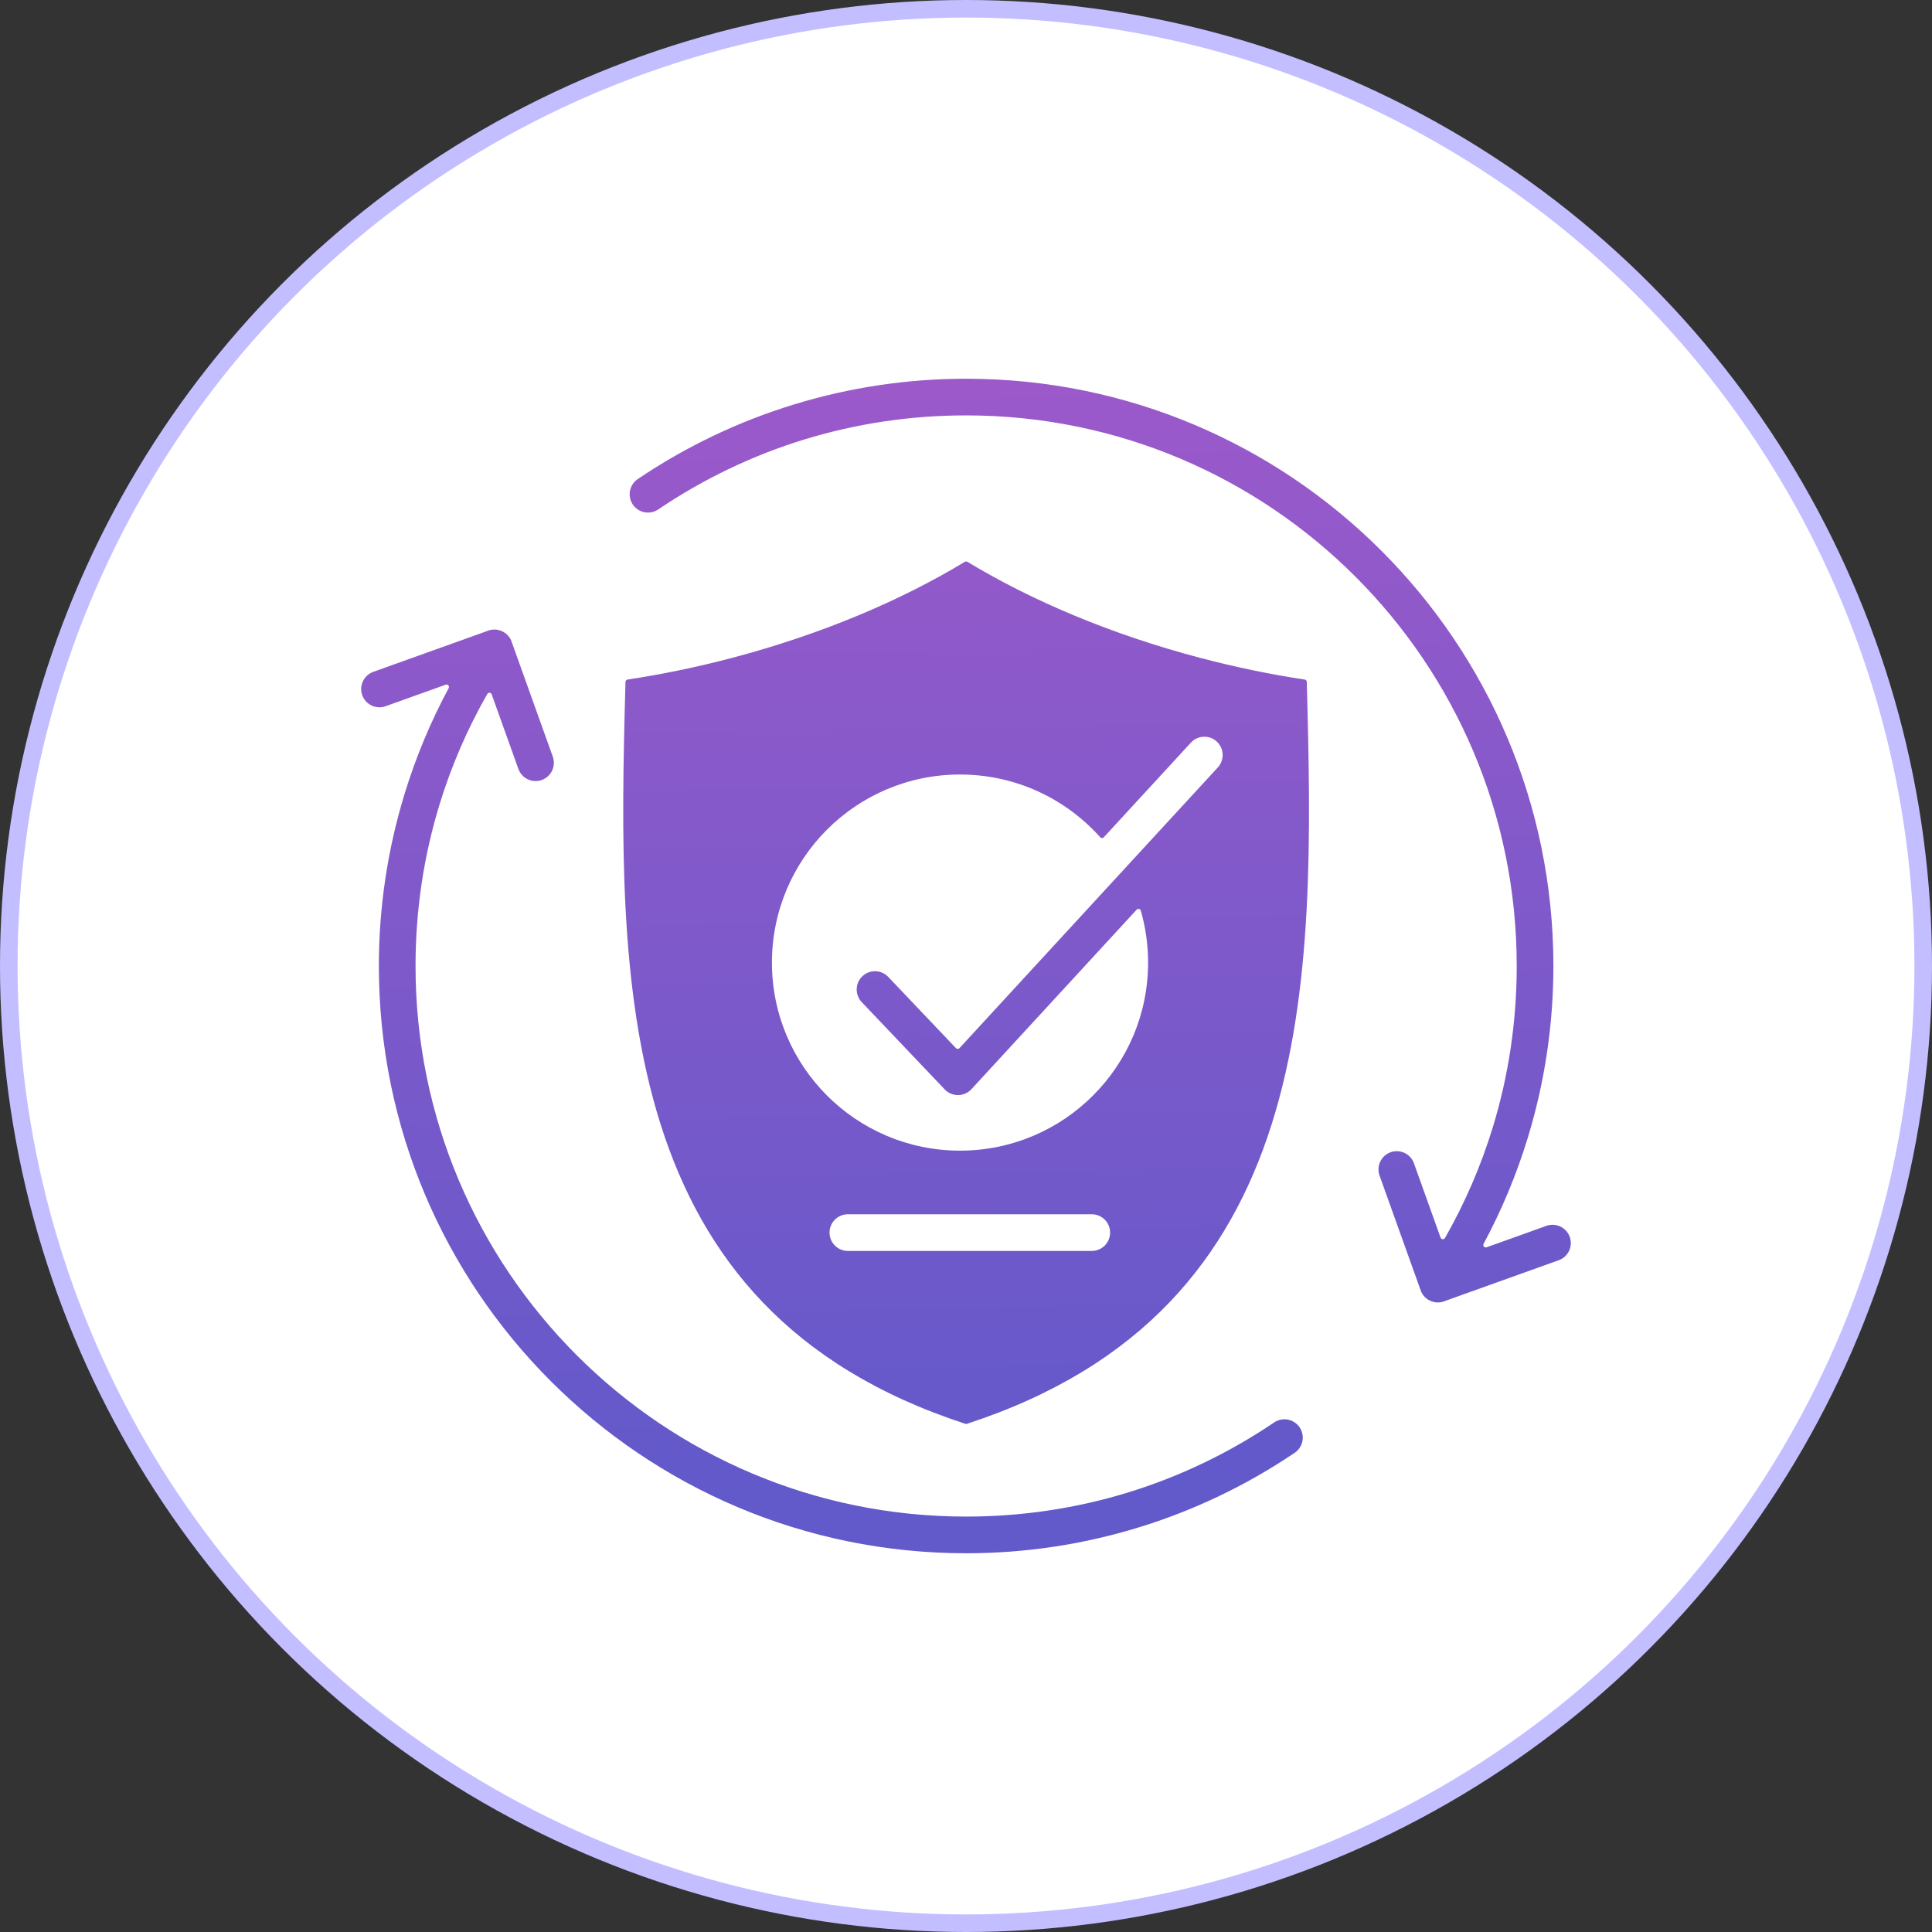
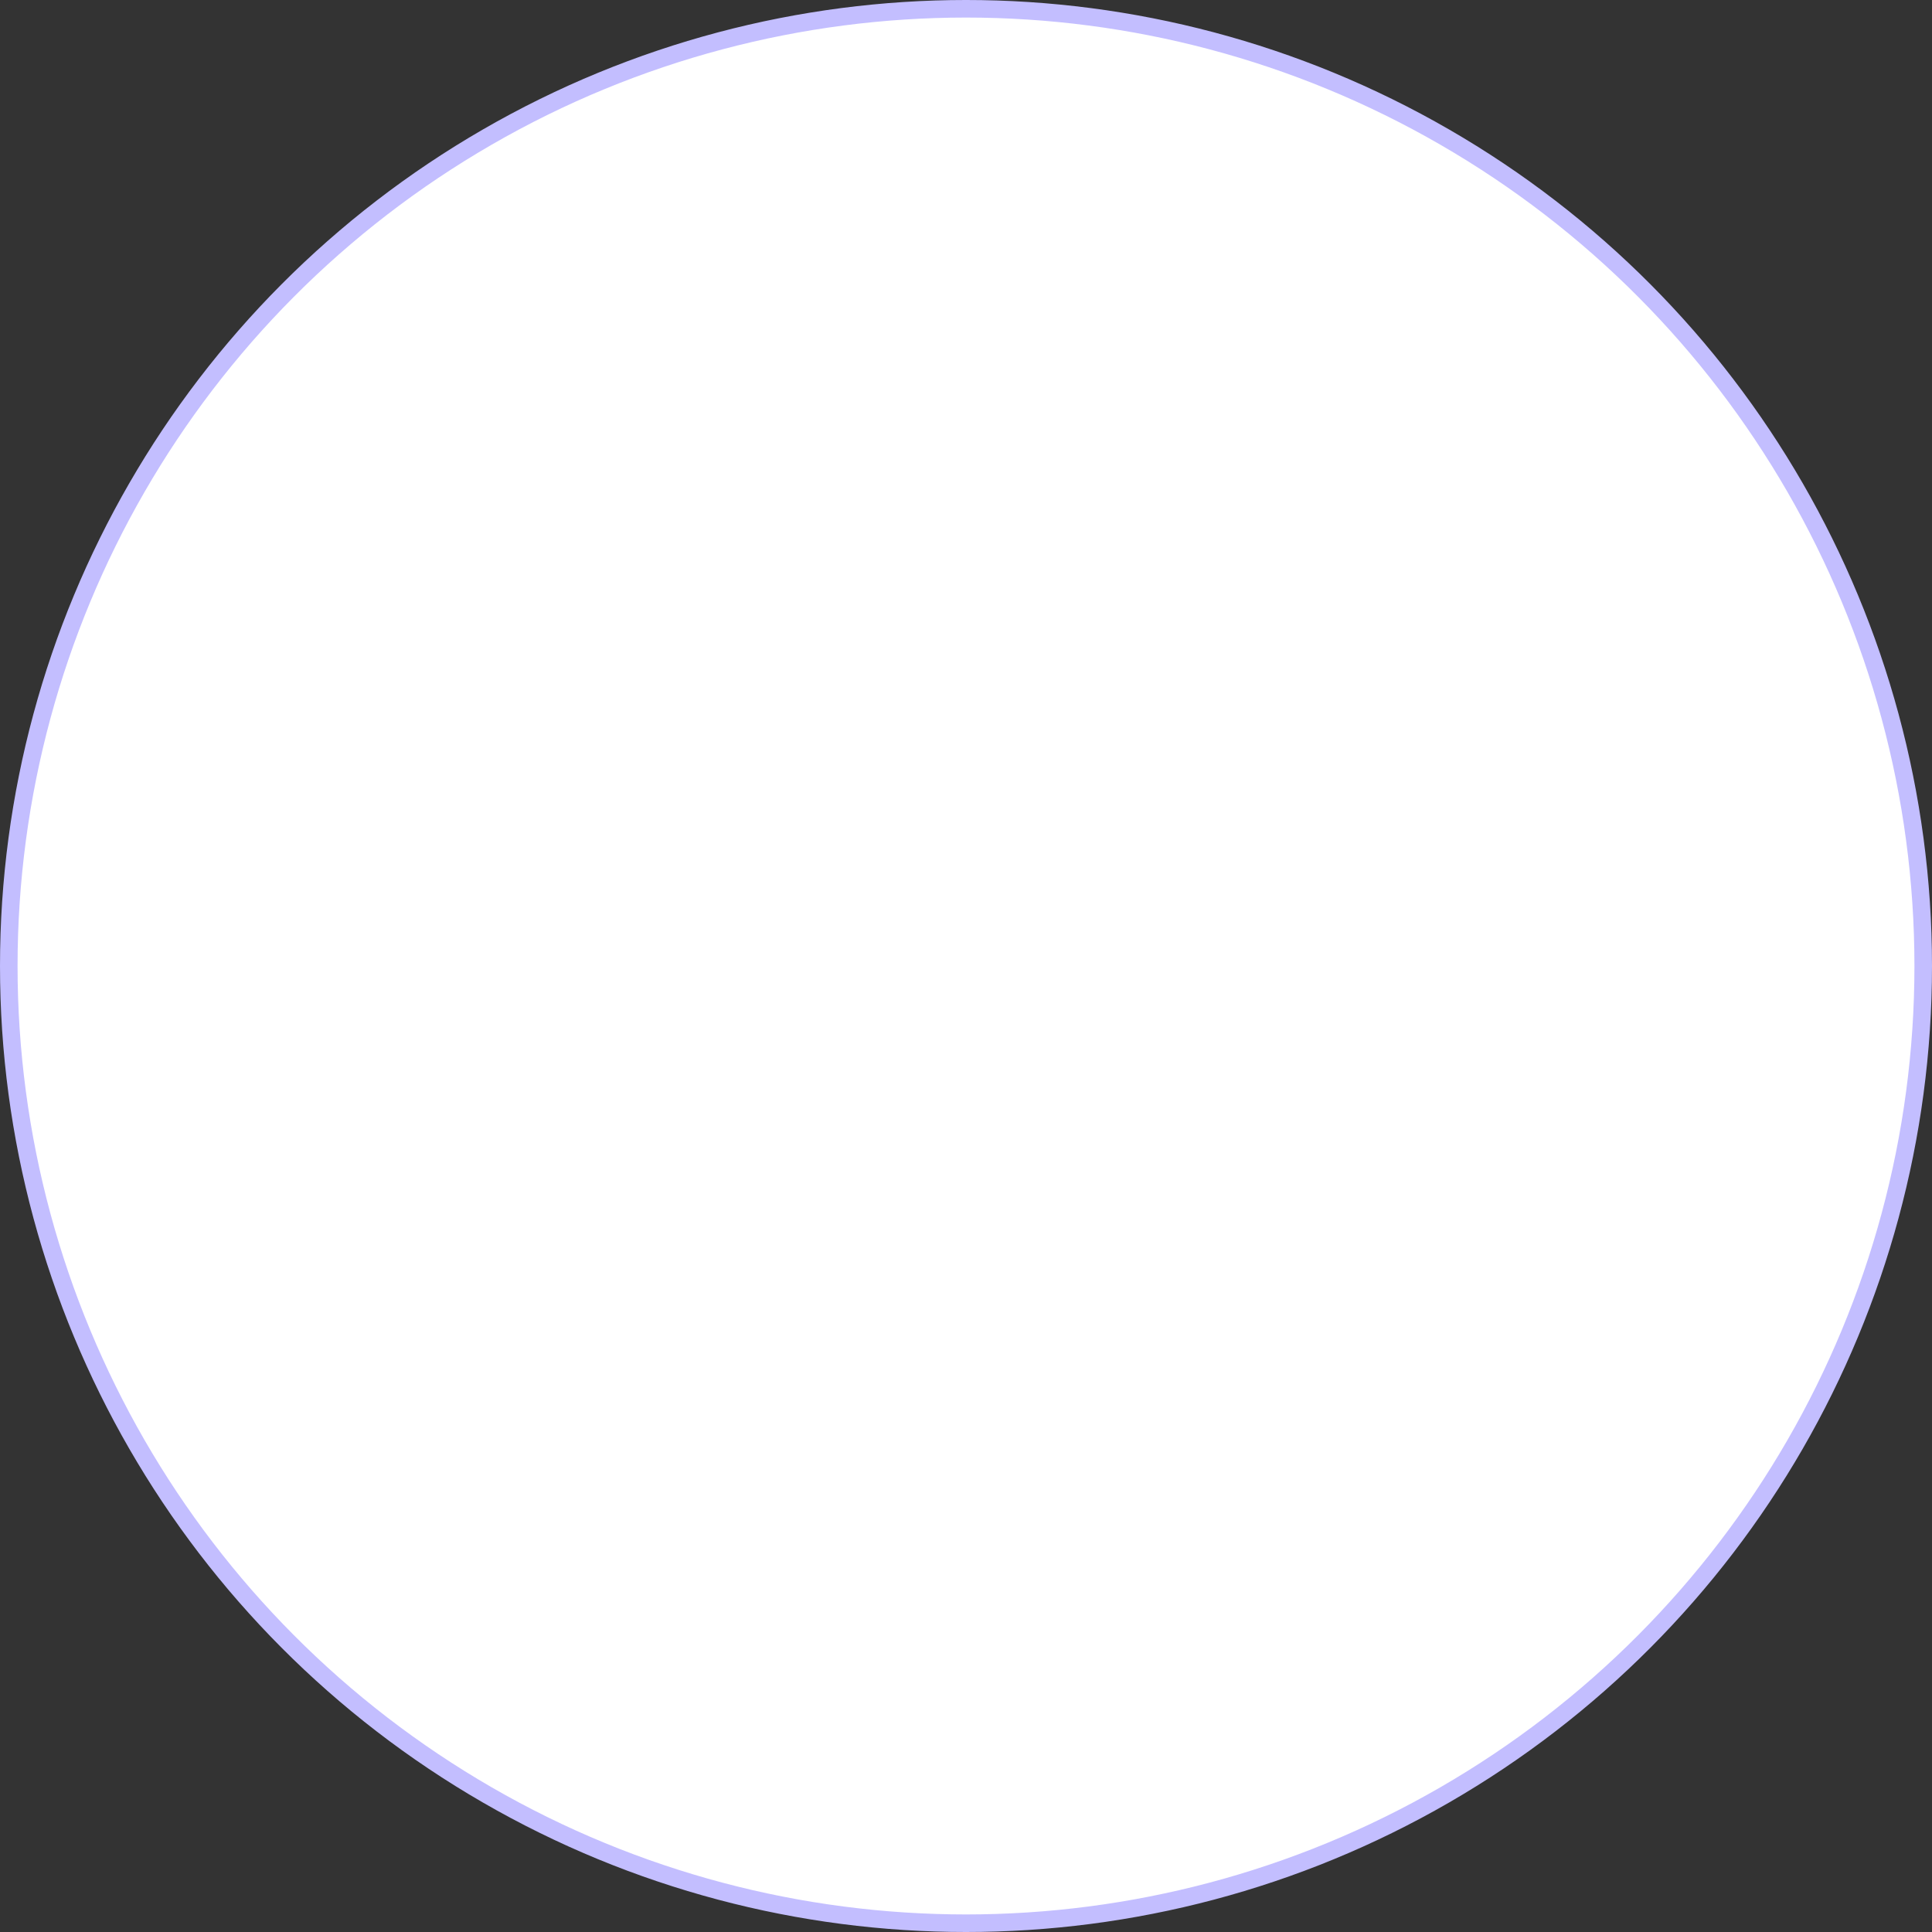
<svg xmlns="http://www.w3.org/2000/svg" width="110" height="110" viewBox="0 0 110 110" fill="none">
  <rect x="0" y="0" width="110" height="110" fill="#333333" stroke="none" />
  <circle cx="55" cy="55" r="54.5" fill="white" stroke="#C3BEFF" />
-   <path fill-rule="evenodd" clip-rule="evenodd" d="M31.474 43.081L29.157 36.616L29.154 36.606C29.088 36.367 28.938 36.16 28.732 36.021C28.586 35.922 28.417 35.862 28.241 35.847C28.064 35.831 27.887 35.861 27.726 35.932L27.716 35.936L21.253 38.252C20.994 38.345 20.782 38.538 20.664 38.787C20.546 39.036 20.532 39.322 20.625 39.582C20.718 39.841 20.91 40.053 21.16 40.171C21.409 40.289 21.695 40.303 21.954 40.21L25.376 38.983C25.431 38.964 25.49 38.979 25.528 39.024C25.567 39.068 25.573 39.129 25.545 39.181C24.51 41.106 23.668 43.129 23.029 45.22C22.061 48.389 21.57 51.685 21.571 55C21.571 64.233 25.314 72.592 31.364 78.642C37.415 84.693 45.774 88.436 55.007 88.436C58.401 88.436 61.685 87.926 64.787 86.978C67.955 86.011 70.96 84.576 73.704 82.722C73.82 82.646 73.918 82.548 73.995 82.434C74.072 82.319 74.126 82.191 74.153 82.056C74.18 81.921 74.18 81.781 74.153 81.646C74.126 81.511 74.072 81.383 73.995 81.268C73.918 81.154 73.819 81.056 73.704 80.98C73.588 80.905 73.459 80.853 73.324 80.827C73.189 80.801 73.049 80.803 72.914 80.831C72.78 80.86 72.652 80.915 72.538 80.993C69.987 82.717 67.177 84.073 64.183 84.988C61.29 85.872 58.209 86.348 55.007 86.348C46.351 86.348 38.514 82.839 32.841 77.166C27.168 71.493 23.659 63.656 23.659 55C23.659 51.798 24.135 48.717 25.019 45.823C25.691 43.626 26.604 41.51 27.743 39.514C27.756 39.49 27.775 39.471 27.799 39.459C27.822 39.447 27.849 39.441 27.876 39.444C27.902 39.446 27.928 39.456 27.949 39.472C27.97 39.488 27.986 39.511 27.995 39.536L29.516 43.782C29.562 43.91 29.633 44.029 29.725 44.13C29.817 44.231 29.927 44.313 30.051 44.371C30.174 44.43 30.308 44.463 30.444 44.47C30.581 44.476 30.717 44.456 30.846 44.41C30.974 44.364 31.092 44.293 31.193 44.201C31.294 44.109 31.377 43.999 31.435 43.875C31.493 43.752 31.527 43.618 31.533 43.482C31.54 43.345 31.52 43.209 31.474 43.081ZM36.029 28.725C35.874 28.496 35.817 28.214 35.87 27.943C35.922 27.671 36.081 27.432 36.31 27.277C39.054 25.423 42.06 23.988 45.228 23.021C48.397 22.053 51.693 21.562 55.007 21.564C64.24 21.564 72.599 25.306 78.65 31.357C84.701 37.408 88.444 45.767 88.444 55C88.444 58.393 87.934 61.677 86.986 64.779C86.347 66.87 85.504 68.893 84.469 70.819C84.442 70.871 84.448 70.931 84.487 70.975C84.525 71.02 84.584 71.035 84.639 71.016L88.06 69.79C88.319 69.702 88.601 69.719 88.847 69.837C89.093 69.956 89.283 70.166 89.375 70.423C89.467 70.68 89.454 70.963 89.34 71.211C89.225 71.459 89.017 71.651 88.761 71.747L82.298 74.063C82.295 74.064 82.292 74.066 82.289 74.067C82.127 74.139 81.95 74.168 81.774 74.153C81.598 74.137 81.429 74.077 81.282 73.978C81.076 73.84 80.927 73.632 80.861 73.393C80.86 73.39 80.859 73.387 80.857 73.383L78.541 66.919C78.453 66.661 78.47 66.378 78.588 66.132C78.707 65.886 78.917 65.696 79.174 65.604C79.431 65.512 79.714 65.525 79.962 65.64C80.21 65.754 80.403 65.962 80.498 66.218L82.02 70.464C82.028 70.489 82.044 70.511 82.066 70.528C82.087 70.544 82.112 70.554 82.139 70.556C82.165 70.558 82.192 70.553 82.216 70.541C82.239 70.528 82.259 70.509 82.272 70.486C83.41 68.49 84.324 66.374 84.996 64.176C85.88 61.283 86.356 58.202 86.356 55C86.356 46.343 82.847 38.506 77.174 32.833C71.501 27.16 63.664 23.651 55.007 23.651C51.806 23.651 48.725 24.127 45.831 25.011C42.837 25.926 40.027 27.282 37.476 29.006C37.247 29.161 36.966 29.218 36.694 29.165C36.423 29.113 36.184 28.954 36.029 28.725ZM65.367 54.806C65.367 60.719 60.573 65.513 54.659 65.513C48.745 65.513 43.951 60.719 43.951 54.806C43.951 48.892 48.745 44.098 54.659 44.098C57.831 44.098 60.681 45.477 62.641 47.668C62.654 47.683 62.67 47.695 62.688 47.703C62.705 47.711 62.725 47.715 62.744 47.715C62.764 47.715 62.783 47.711 62.801 47.703C62.819 47.696 62.834 47.684 62.847 47.67L67.817 42.269C68.006 42.072 68.264 41.956 68.538 41.947C68.811 41.938 69.076 42.036 69.277 42.221C69.478 42.407 69.599 42.663 69.612 42.936C69.626 43.209 69.532 43.476 69.351 43.68L67.502 45.689L67.501 45.69L67.5 45.691L54.63 59.675C54.617 59.689 54.602 59.7 54.584 59.708C54.567 59.716 54.548 59.72 54.529 59.719C54.51 59.72 54.491 59.716 54.473 59.709C54.456 59.701 54.44 59.69 54.427 59.676L50.572 55.62C50.382 55.42 50.12 55.304 49.843 55.297C49.568 55.29 49.3 55.393 49.1 55.584C48.9 55.774 48.784 56.036 48.777 56.312C48.77 56.588 48.873 56.855 49.063 57.056L53.788 62.026C53.882 62.126 53.995 62.205 54.12 62.26C54.245 62.316 54.38 62.346 54.516 62.35C54.653 62.353 54.789 62.33 54.916 62.28C55.044 62.231 55.161 62.157 55.26 62.063C55.276 62.048 55.292 62.031 55.307 62.016L55.31 62.013L64.717 51.792C64.733 51.773 64.754 51.76 64.778 51.753C64.802 51.745 64.827 51.745 64.851 51.751C64.901 51.763 64.939 51.798 64.953 51.848C65.228 52.81 65.368 53.805 65.367 54.806ZM35.612 38.825C35.613 38.792 35.625 38.761 35.647 38.736C35.668 38.712 35.698 38.696 35.73 38.691C37.672 38.398 39.668 37.988 41.691 37.454C46.748 36.12 51.281 34.2 54.935 31.986C54.957 31.973 54.981 31.966 55.007 31.966C55.032 31.966 55.057 31.973 55.079 31.986C58.733 34.199 63.267 36.12 68.323 37.454C70.347 37.988 72.343 38.398 74.284 38.691C74.317 38.696 74.346 38.712 74.368 38.736C74.39 38.761 74.402 38.792 74.403 38.825C74.88 56.205 75.037 74.552 55.051 81.066C55.023 81.076 54.992 81.076 54.964 81.066C34.977 74.552 35.134 56.205 35.612 38.825ZM48.274 69.135H62.161C62.438 69.135 62.704 69.245 62.9 69.441C63.095 69.636 63.205 69.902 63.205 70.179C63.205 70.456 63.095 70.721 62.9 70.917C62.704 71.113 62.438 71.223 62.161 71.223H48.274C47.997 71.223 47.732 71.113 47.536 70.917C47.34 70.721 47.23 70.456 47.23 70.179C47.23 69.902 47.34 69.636 47.536 69.441C47.732 69.245 47.997 69.135 48.274 69.135Z" fill="url(#paint0_linear_274_6)" />
  <defs>
    <linearGradient id="paint0_linear_274_6" x1="43.71" y1="85.1" x2="42.765" y2="22.299" gradientUnits="userSpaceOnUse">
      <stop stop-color="#6259CA" />
      <stop offset="1" stop-color="#9B59CA" />
    </linearGradient>
  </defs>
</svg>